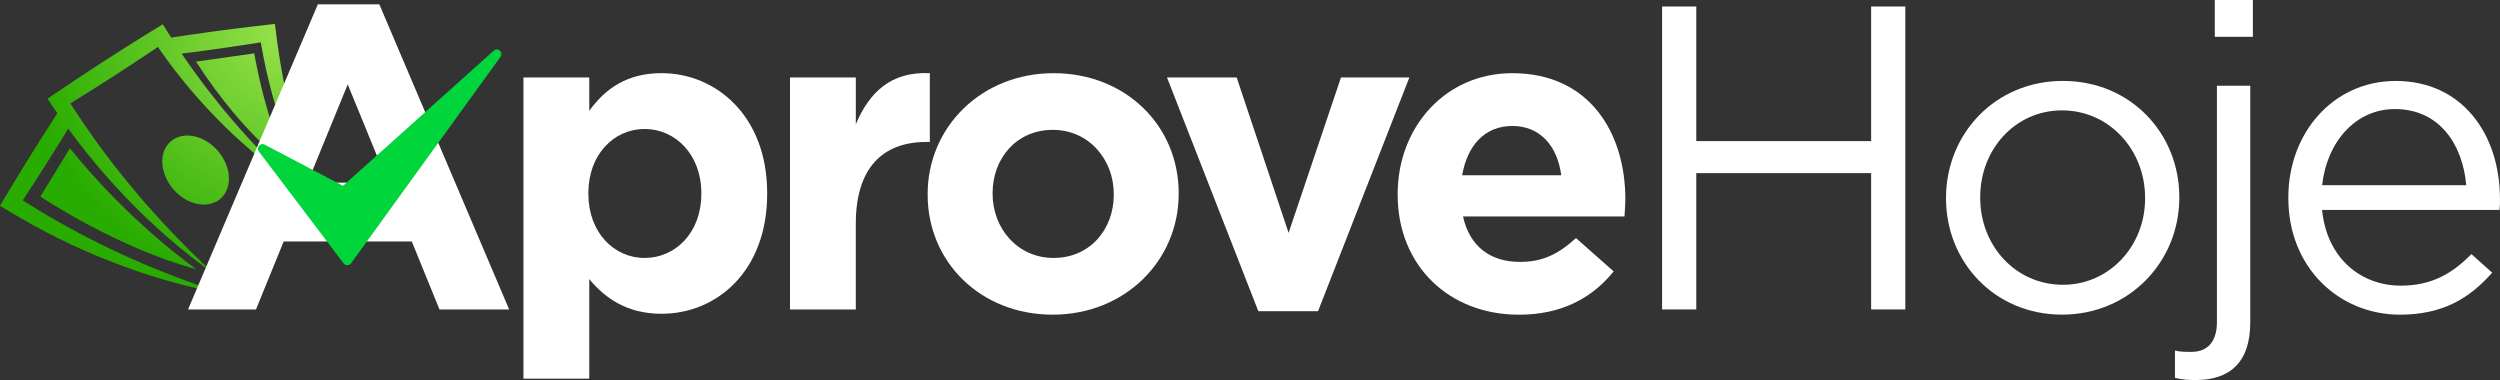
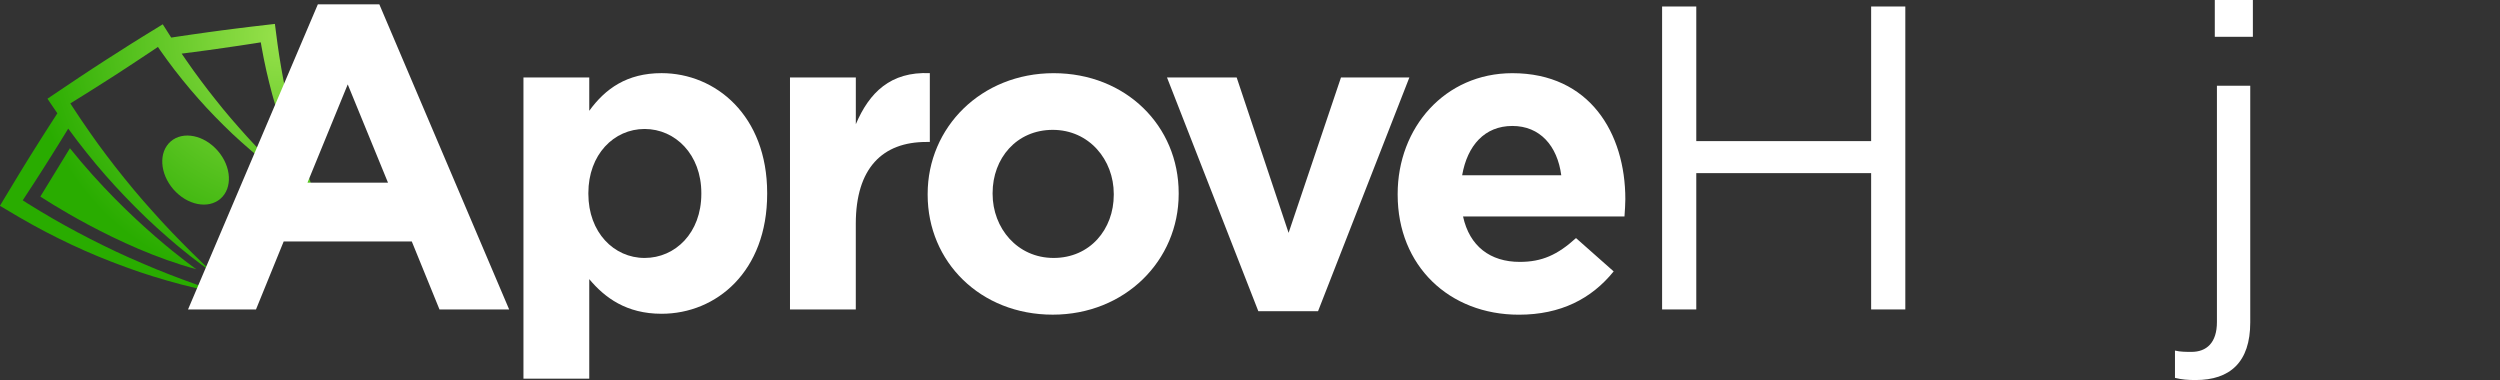
<svg xmlns="http://www.w3.org/2000/svg" xmlns:xlink="http://www.w3.org/1999/xlink" id="Camada_2" data-name="Camada 2" viewBox="0 0 704.41 107.07">
  <rect x="0" y="0" width="704.41" height="107.07" fill="#333333" stroke="none" />
  <defs>
    <style>
      .cls-1 {
      fill: url(#radial-gradient-4);
      }

      .cls-2 {
      fill: url(#radial-gradient-3);
      }

      .cls-3 {
      fill: url(#radial-gradient-2);
      }

      .cls-4 {
      fill: url(#radial-gradient);
      }

      .cls-5 {
      fill: #00d53b;
      }

      .cls-6 {
      fill: #fff;
      }
    </style>
    <radialGradient id="radial-gradient" cx="75.2" cy="165.4" fx="75.2" fy="165.4" r="70.29" gradientTransform="translate(-22.43 -140.67) rotate(-9.39)" gradientUnits="userSpaceOnUse">
      <stop offset="0" stop-color="#97e14b" />
      <stop offset="1" stop-color="#29ac00" />
    </radialGradient>
    <radialGradient id="radial-gradient-2" cx="75.2" cy="165.4" fx="75.2" fy="165.4" r="70.29" xlink:href="#radial-gradient" />
    <radialGradient id="radial-gradient-3" cx="75.2" cy="165.4" fx="75.2" fy="165.4" r="70.29" xlink:href="#radial-gradient" />
    <radialGradient id="radial-gradient-4" cx="75.2" cy="165.4" fx="75.2" fy="165.4" r="70.29" xlink:href="#radial-gradient" />
  </defs>
  <g id="Camada_1-2" data-name="Camada 1">
    <g>
      <path class="cls-4" d="M90.04,58.41c-.38-1.08-.78-2.15-1.18-3.22l-1.14-3.23-1.09-3.24-1.05-3.25-.97-3.27-.95-3.27-.88-3.29-.81-3.3-.77-3.3-.71-3.32-.66-3.33-.6-3.34-.55-3.34-.49-3.35-.44-3.36-.29-2.26-2.33.27-4.22.49-4.21.52c-2.81.34-5.61.73-8.42,1.11-2.8.41-5.6.77-8.4,1.21-.55.08-1.09.16-1.64.25l-1.16-1.82-1.22-1.92-2,1.23-3.62,2.22-3.6,2.25c-2.4,1.5-4.77,3.04-7.15,4.56-2.37,1.55-4.75,3.07-7.1,4.65-2.36,1.56-4.71,3.14-7.05,4.73l-1.97,1.33,1.27,1.88,1.52,2.23-1.54,2.39c-1.55,2.37-3.04,4.77-4.56,7.16-1.49,2.4-3.01,4.79-4.47,7.21-1.48,2.41-2.94,4.83-4.39,7.26l-1.22,2.04,1.95,1.16,3.56,2.11,3.6,2.04,3.64,1.96,3.69,1.88,3.72,1.8,3.77,1.71,3.8,1.63,3.83,1.53,3.86,1.45,3.89,1.38,3.93,1.27,3.95,1.18,3.97,1.09,4,.99c1.33.31,2.67.61,4.01.89l4.03.79-3.9-1.3c-1.28-.46-2.57-.91-3.87-1.35l-3.84-1.4-3.82-1.45-3.79-1.51-3.76-1.59-3.73-1.62-3.7-1.69-3.67-1.77-3.64-1.82-3.6-1.88-3.56-1.93-3.53-2-3.49-2.06-3.46-2.12-1.42-.91c1.14-1.72,2.26-3.44,3.37-5.16,1.55-2.37,3.04-4.77,4.56-7.16,1.5-2.4,3.01-4.79,4.48-7.21l.41-.68.15.21,2.48,3.32,2.55,3.26,2.62,3.21,2.69,3.14,2.76,3.08,2.83,3.01,2.88,2.95,2.94,2.89,3.02,2.81,3.08,2.74,3.13,2.67,3.2,2.58c1.09.85,2.17,1.68,3.27,2.51l3.32,2.41-2.98-2.82c-.97-.96-1.95-1.91-2.93-2.85l-2.89-2.9-2.85-2.93-2.79-2.97-2.74-3.03-2.7-3.05-2.64-3.1-2.58-3.15-2.53-3.18-2.47-3.22-2.42-3.26-2.35-3.31-2.3-3.34-1.22-1.83-.74-1.11-.28-.43-.19-.29-.72-1.12c1.16-.72,2.32-1.43,3.48-2.16.59-.37,1.18-.73,1.76-1.1,2.4-1.49,4.77-3.04,7.16-4.55,2.37-1.55,4.75-3.07,7.1-4.65l.51-.34,3.02-2,1.64-1.11.62.91,1.15,1.61.87,1.21,2.08,2.78,2.15,2.72,2.21,2.68,2.27,2.62,2.32,2.57,2.39,2.51,2.44,2.46,2.48,2.41,2.55,2.33,2.6,2.28c.88.74,1.76,1.49,2.65,2.21l2.71,2.14c.91.7,1.83,1.38,2.75,2.07l2.81,1.99-2.46-2.4c-.81-.81-1.62-1.62-2.44-2.42l-2.39-2.45-2.36-2.47-2.32-2.51-2.27-2.55-2.24-2.57-2.19-2.61-2.13-2.65-2.1-2.67-2.05-2.71-2.01-2.73-1.95-2.77-1.44-2.1c2.59-.32,5.16-.68,7.74-1.02,2.8-.4,5.6-.78,8.4-1.21l4.19-.64,1.96-.31.18,1.08.64,3.41.72,3.4.8,3.38.87,3.36.95,3.34,1.02,3.32,1.11,3.28,1.17,3.26,1.23,3.23,1.33,3.2,1.39,3.16c.49,1.05.97,2.09,1.47,3.13l1.55,3.09c.53,1.02,1.07,2.03,1.62,3.04l1.71,2.99-1.22-3.21Z" />
      <path class="cls-3" d="M48.1,39.85c-3.45,3-3.11,9.04.76,13.5,3.87,4.46,9.81,5.64,13.26,2.64,3.45-3,3.11-9.04-.76-13.5-3.87-4.46-9.81-5.64-13.26-2.64Z" />
      <path class="cls-2" d="M11.36,55.37s21.69,14.52,43.96,20.49c0,0-18.73-13.01-35.62-34.09l-8.33,13.61Z" />
-       <path class="cls-1" d="M55.21,17.36c14.4,22.16,27.03,30.03,27.03,30.03-7.04-10.83-10.6-32.35-10.6-32.35l-16.43,2.32Z" />
    </g>
    <g>
      <path class="cls-6" d="M89.56,1.22h17.32l36.58,85.97h-19.63l-7.8-19.15h-36.1l-7.8,19.15h-19.15L89.56,1.22ZM109.32,51.46l-11.34-27.68-11.34,27.68h22.68Z" />
      <path class="cls-6" d="M147.49,21.83h18.54v9.39c4.51-6.22,10.61-10.61,20.37-10.61,15.24,0,29.76,11.95,29.76,33.78v.24c0,21.83-14.27,33.78-29.76,33.78-9.88,0-15.98-4.51-20.37-9.76v28.05h-18.54V21.83ZM197.61,54.63v-.24c0-10.85-7.32-18.05-15.98-18.05s-15.85,7.2-15.85,18.05v.24c0,10.85,7.2,18.05,15.85,18.05s15.98-7.07,15.98-18.05Z" />
      <path class="cls-6" d="M222.6,21.83h18.54v13.17c3.78-8.9,9.76-14.88,20.85-14.39v19.39h-.98c-12.32,0-19.88,7.32-19.88,23.05v24.15h-18.54V21.83Z" />
      <path class="cls-6" d="M261.38,54.88v-.24c0-18.78,15.12-34.02,35.49-34.02s35.24,14.88,35.24,33.78v.24c0,18.78-15.12,34.02-35.49,34.02s-35.24-14.88-35.24-33.78ZM313.82,54.88v-.24c0-9.63-6.95-18.05-17.19-18.05s-16.95,8.05-16.95,17.8v.24c0,9.63,6.95,18.05,17.19,18.05s16.95-8.05,16.95-17.8Z" />
      <path class="cls-6" d="M328.82,21.83h19.63l14.63,43.78,14.76-43.78h19.27l-25.73,65.85h-16.83l-25.73-65.85Z" />
      <path class="cls-6" d="M393.81,54.88v-.24c0-18.66,13.29-34.02,32.32-34.02,21.83,0,31.83,16.95,31.83,35.49,0,1.46-.12,3.05-.24,4.88h-45.49c1.83,8.41,7.68,12.8,15.98,12.8,6.22,0,10.61-1.95,15.85-6.71l10.61,9.39c-6.22,7.68-14.88,12.2-26.71,12.2-19.63,0-34.15-13.78-34.15-33.78ZM439.91,49.39c-1.1-8.29-5.98-13.9-13.78-13.9s-12.68,5.49-14.15,13.9h27.93Z" />
      <path class="cls-6" d="M468.32,1.83h9.63v37.93h49.27V1.83h9.63v85.36h-9.63v-38.41h-49.27v38.41h-9.63V1.83Z" />
-       <path class="cls-6" d="M548.32,55.97v-.24c0-17.93,13.78-32.93,32.93-32.93s32.8,14.88,32.8,32.68v.24c0,17.93-14.02,32.93-33.05,32.93s-32.68-14.88-32.68-32.68ZM604.41,55.97v-.24c0-13.54-10.12-24.63-23.41-24.63s-23.05,11.1-23.05,24.39v.24c0,13.54,10,24.51,23.29,24.51s23.17-11.1,23.17-24.27Z" />
      <path class="cls-6" d="M612.83,106.46v-7.68c1.46.37,3.29.37,4.63.37,4.27,0,7.19-2.56,7.19-8.42V24.15h9.39v66.71c0,11.22-5.73,16.22-15.37,16.22-2.32,0-3.78-.12-5.85-.61ZM624.05,0h10.73v10.37h-10.73V0Z" />
-       <path class="cls-6" d="M644.77,55.85v-.24c0-18.17,12.68-32.8,30.24-32.8,18.66,0,29.39,14.88,29.39,33.29,0,1.34,0,1.95-.12,3.05h-50c1.34,13.66,10.97,21.34,22.19,21.34,8.78,0,14.63-3.54,19.88-8.9l5.85,5.24c-6.34,7.19-13.9,11.83-25.97,11.83-17.19,0-31.46-13.29-31.46-32.8ZM694.9,52.19c-.98-11.34-7.44-21.46-20.12-21.46-11.1,0-19.15,9.27-20.49,21.46h40.61Z" />
    </g>
-     <path class="cls-5" d="M141.03,16.01l-42.12,58.19c-.51.7-1.55.71-2.08.02l-23.9-31.54c-.84-1.1.41-2.57,1.63-1.93l22.09,11.61,42.46-38.08c1.15-1.04,2.82.47,1.91,1.72Z" />
  </g>
</svg>